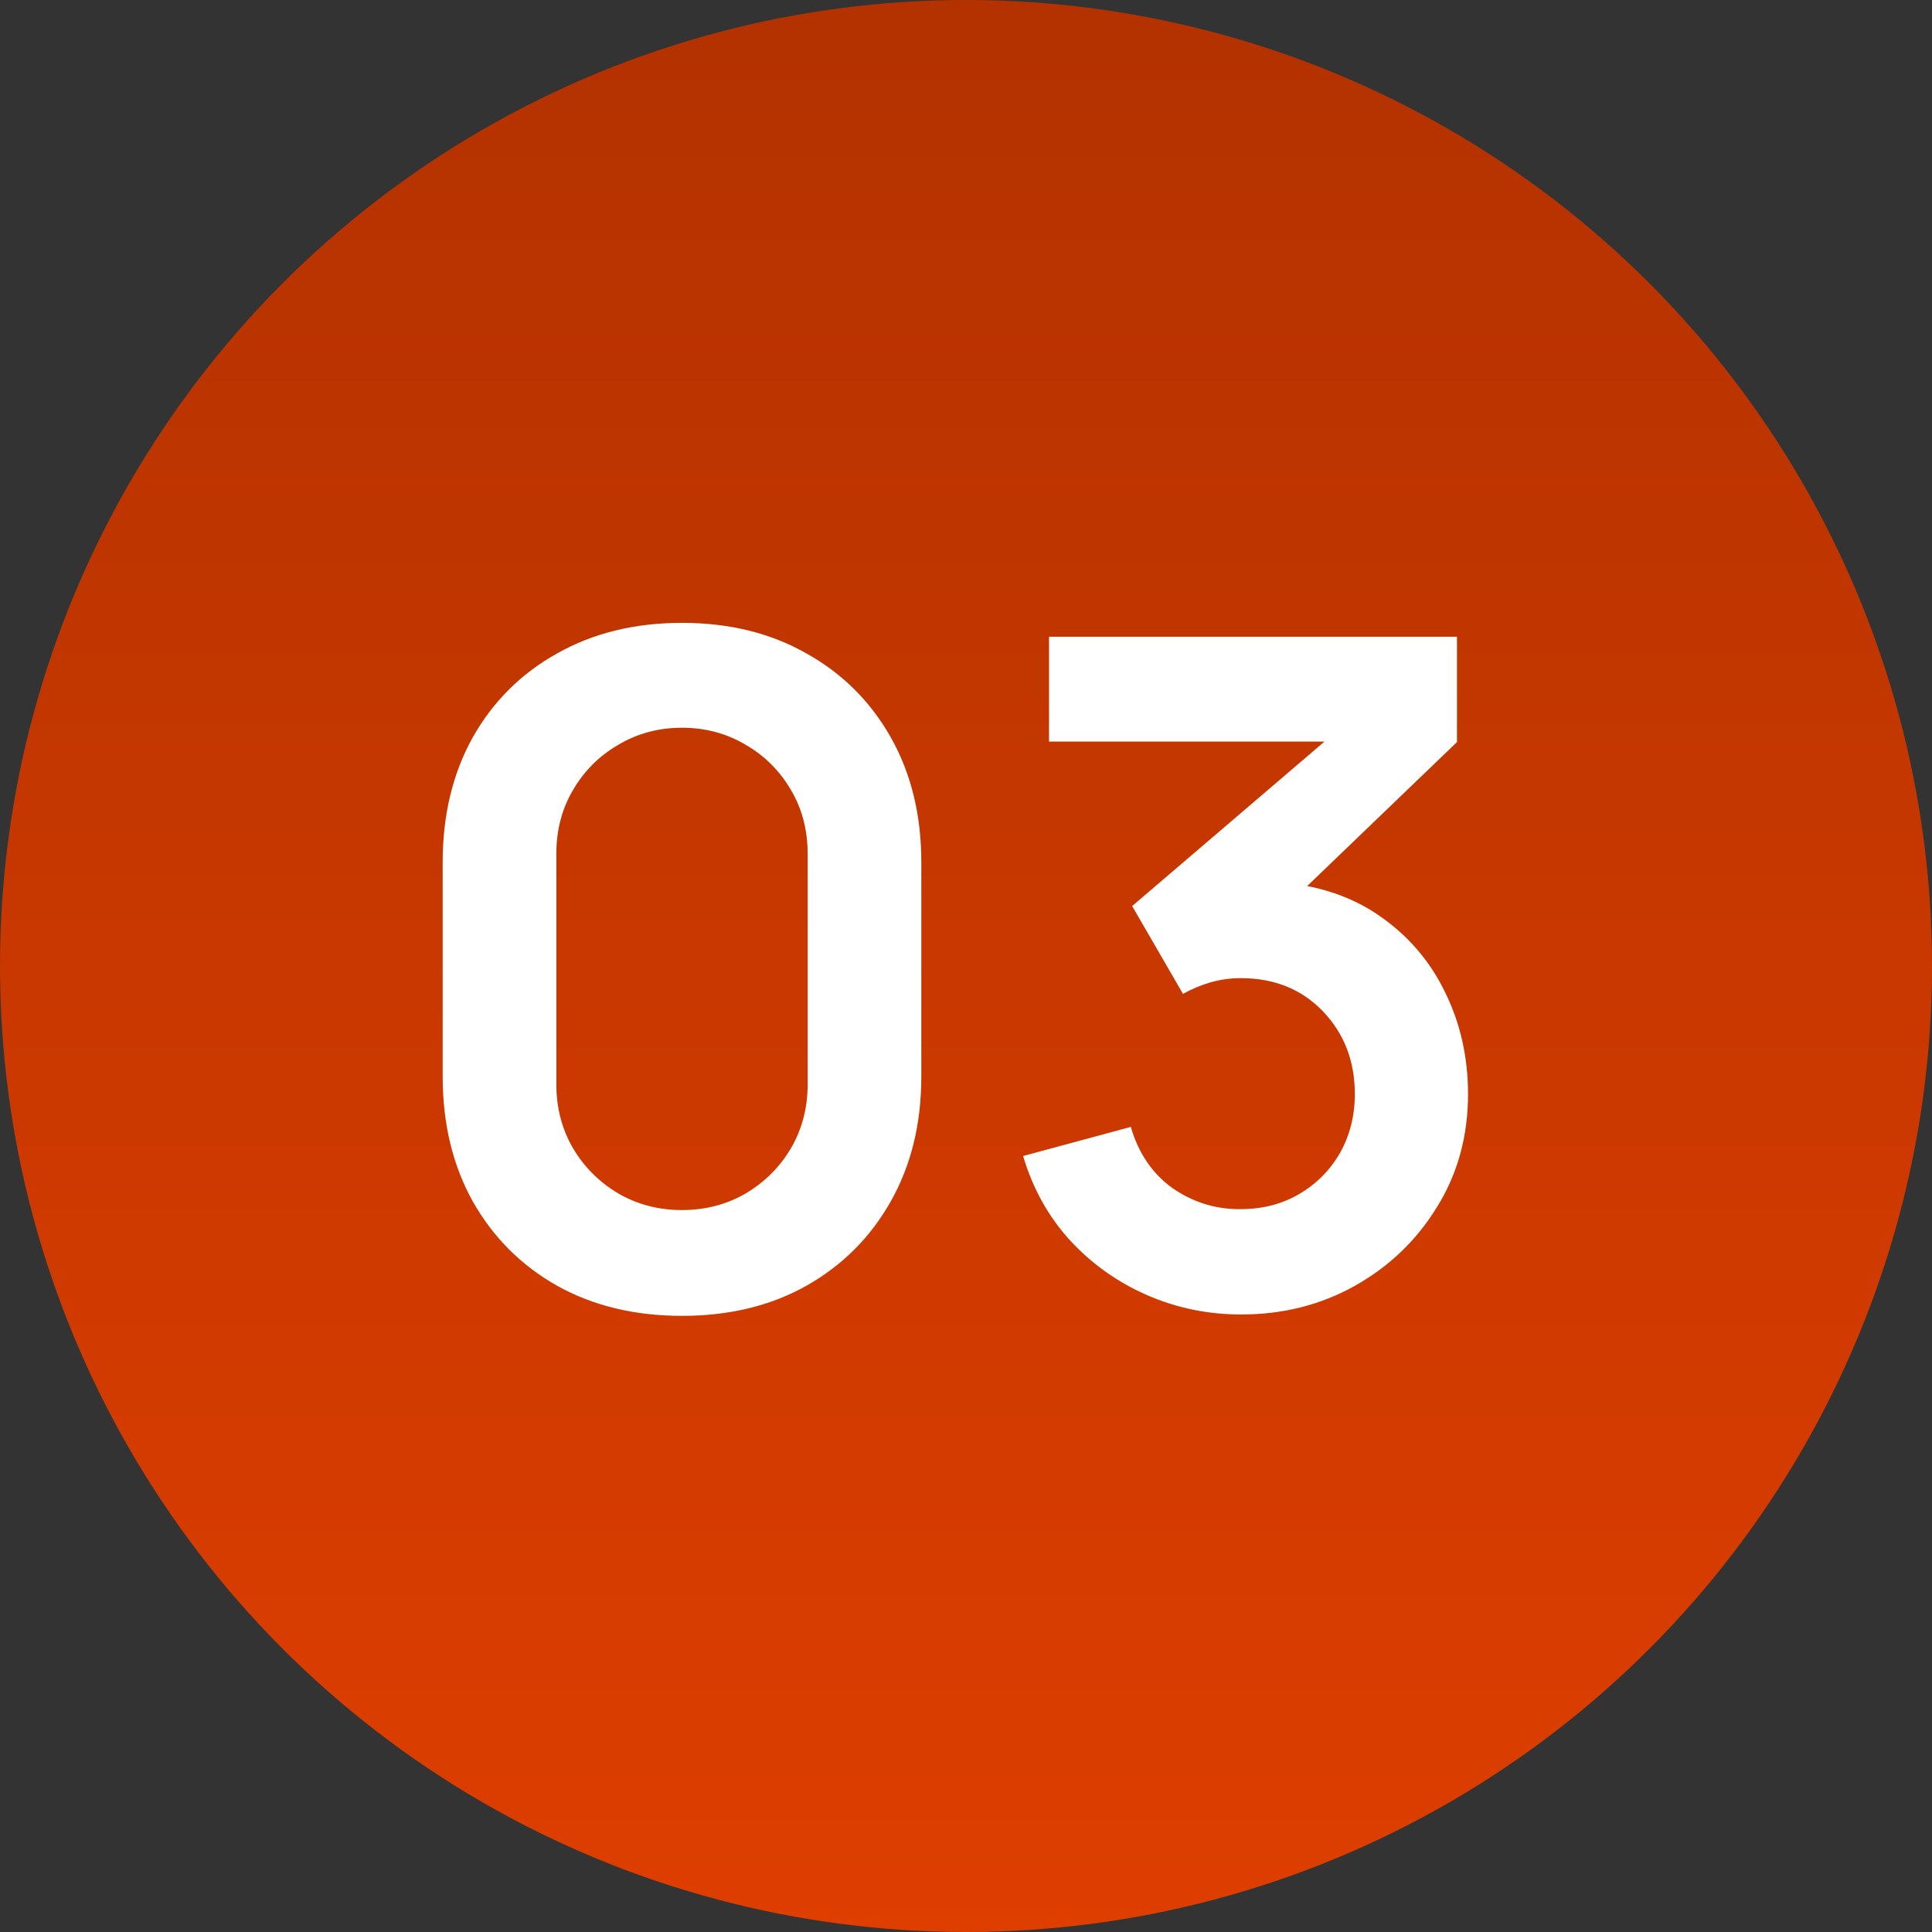
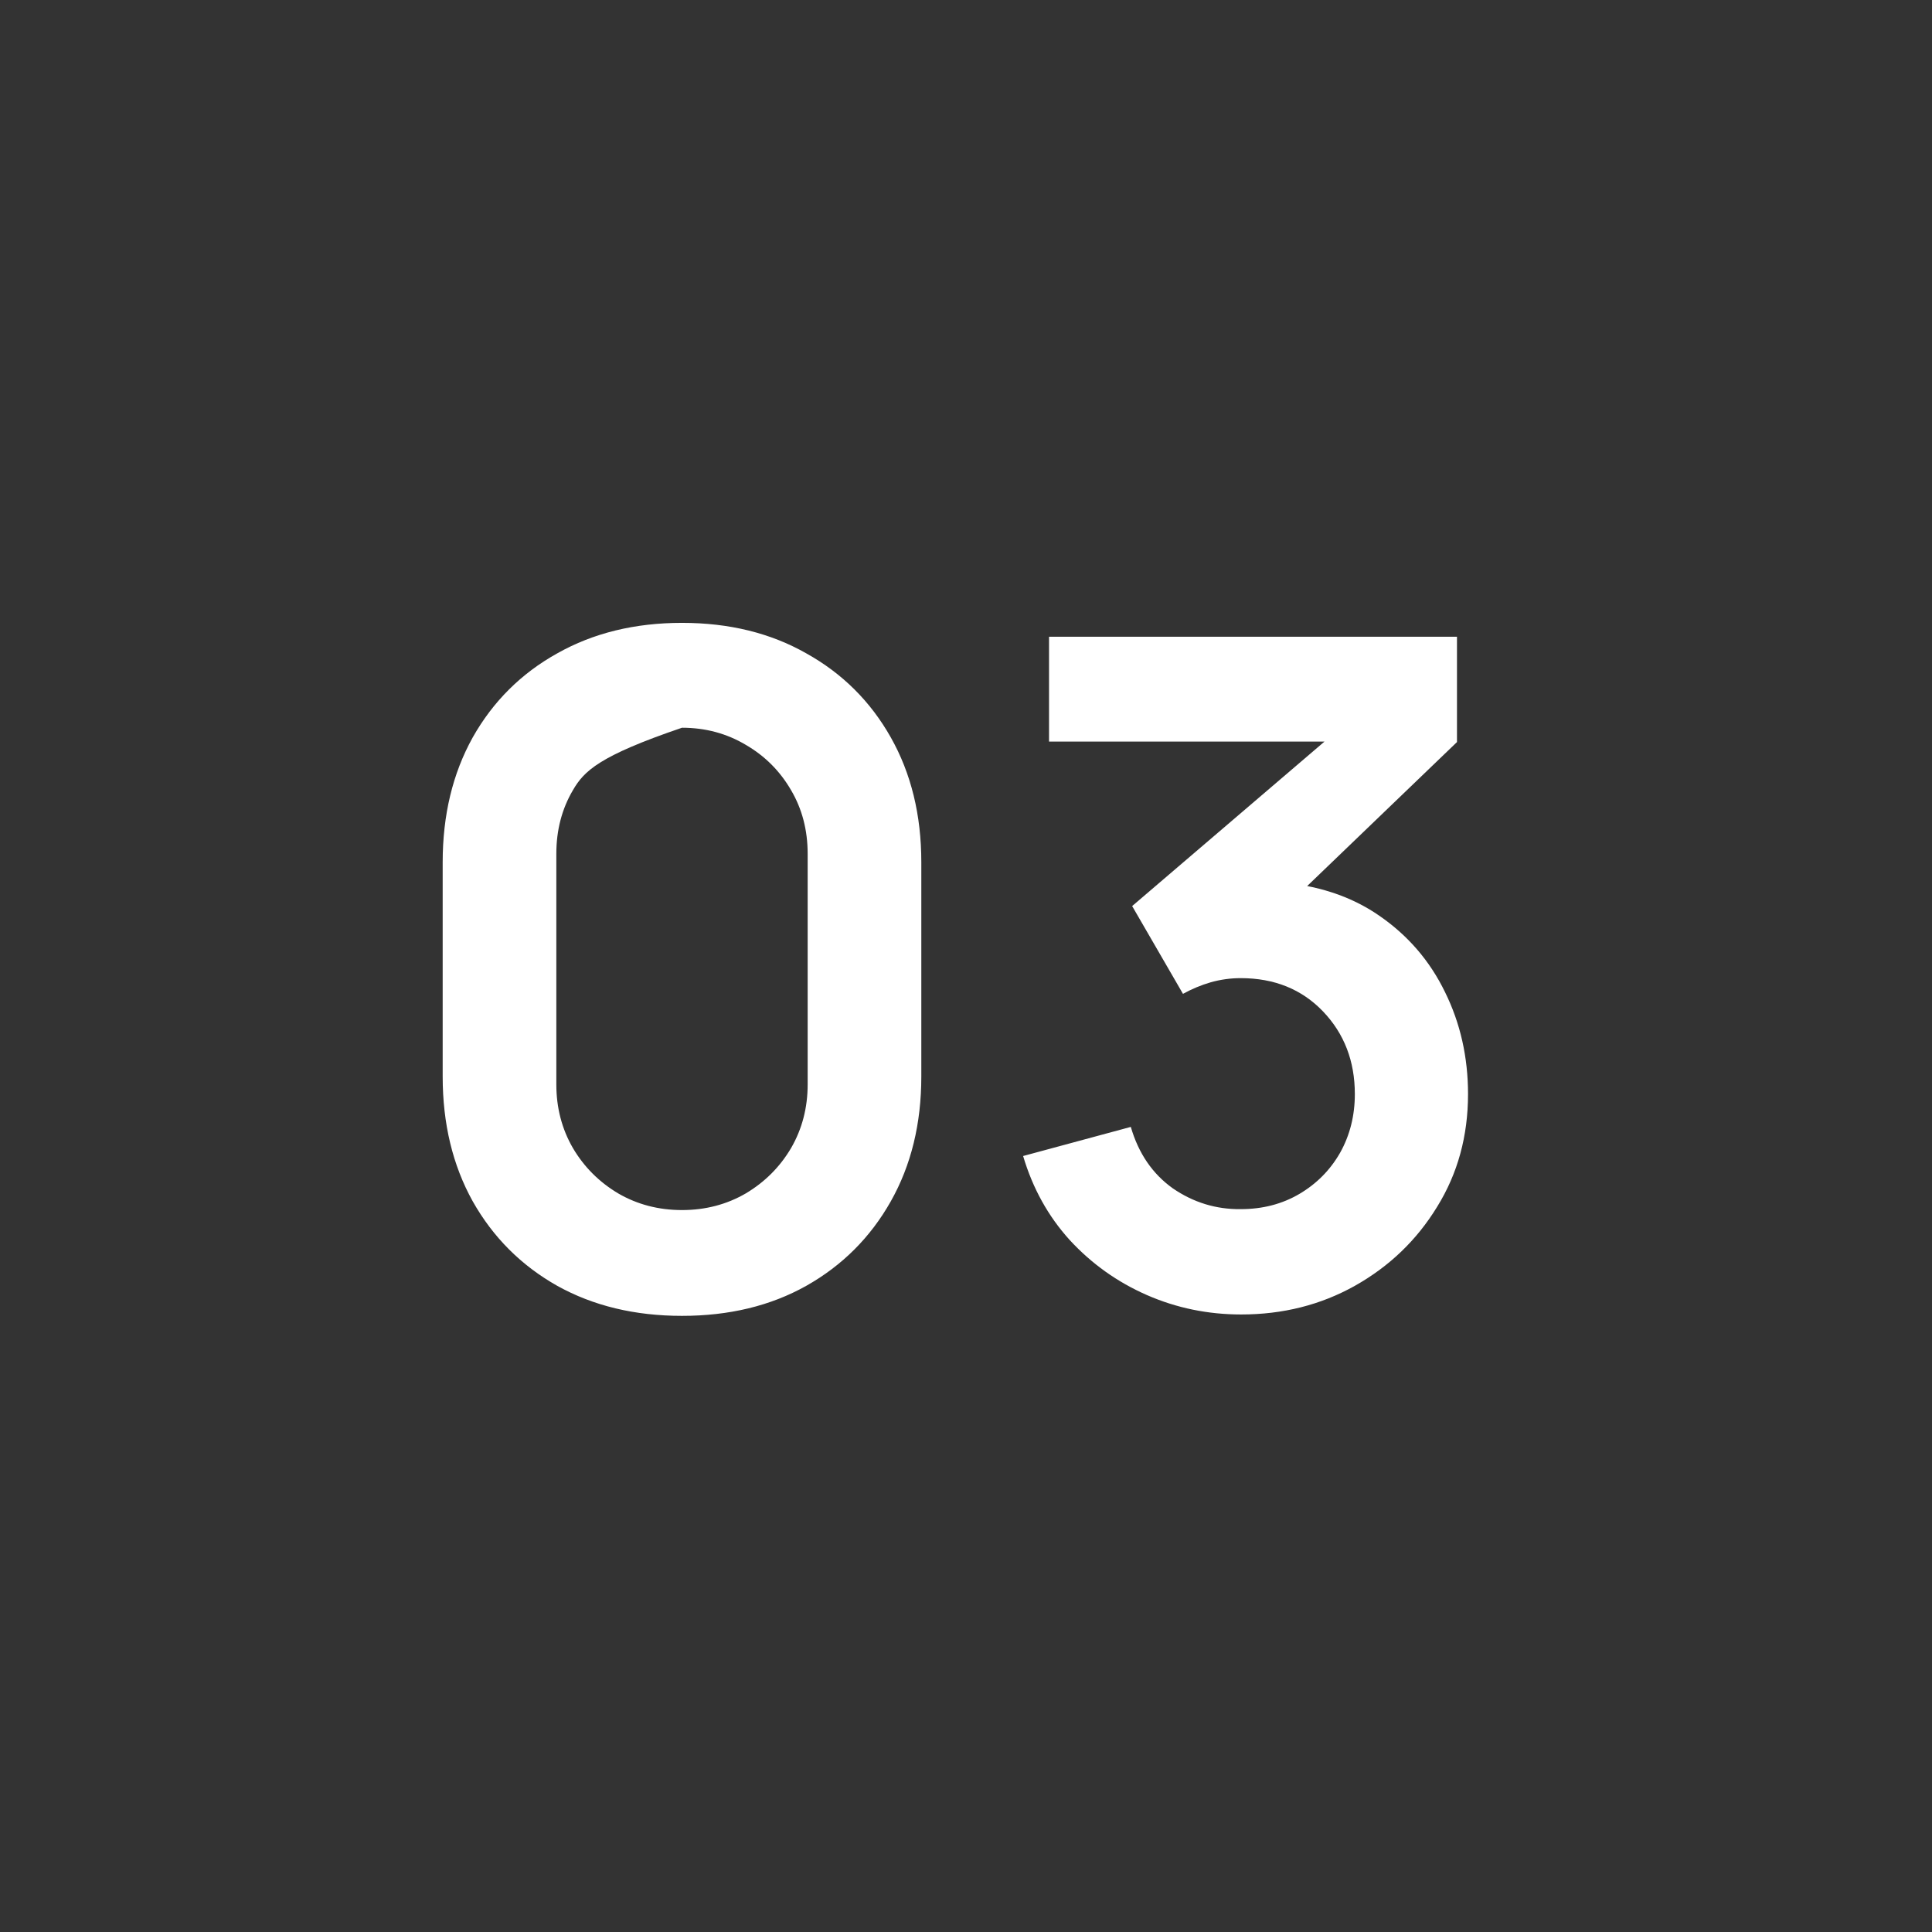
<svg xmlns="http://www.w3.org/2000/svg" width="46" height="46" viewBox="0 0 46 46" fill="none">
  <rect x="0" y="0" width="46" height="46" fill="#333333" stroke="none" />
-   <circle cx="23" cy="23" r="23" fill="url(#paint0_linear_249_159)" />
-   <path d="M16.238 31.33C15.116 31.33 14.126 31.092 13.268 30.615C12.41 30.131 11.739 29.46 11.255 28.602C10.778 27.744 10.54 26.754 10.54 25.632V20.528C10.54 19.406 10.778 18.416 11.255 17.558C11.739 16.7 12.41 16.033 13.268 15.556C14.126 15.072 15.116 14.83 16.238 14.83C17.36 14.83 18.346 15.072 19.197 15.556C20.055 16.033 20.726 16.7 21.21 17.558C21.694 18.416 21.936 19.406 21.936 20.528V25.632C21.936 26.754 21.694 27.744 21.21 28.602C20.726 29.46 20.055 30.131 19.197 30.615C18.346 31.092 17.36 31.33 16.238 31.33ZM16.238 28.811C16.795 28.811 17.301 28.679 17.756 28.415C18.211 28.144 18.57 27.784 18.834 27.337C19.098 26.882 19.23 26.376 19.23 25.819V20.33C19.23 19.765 19.098 19.259 18.834 18.812C18.57 18.357 18.211 17.998 17.756 17.734C17.301 17.463 16.795 17.327 16.238 17.327C15.681 17.327 15.175 17.463 14.72 17.734C14.265 17.998 13.906 18.357 13.642 18.812C13.378 19.259 13.246 19.765 13.246 20.33V25.819C13.246 26.376 13.378 26.882 13.642 27.337C13.906 27.784 14.265 28.144 14.72 28.415C15.175 28.679 15.681 28.811 16.238 28.811ZM29.552 31.297C28.761 31.297 28.012 31.143 27.308 30.835C26.605 30.527 25.992 30.091 25.471 29.526C24.958 28.961 24.588 28.294 24.36 27.524L26.924 26.831C27.107 27.462 27.441 27.949 27.924 28.294C28.416 28.631 28.955 28.796 29.541 28.789C30.062 28.789 30.528 28.668 30.939 28.426C31.349 28.184 31.672 27.858 31.907 27.447C32.141 27.029 32.258 26.563 32.258 26.05C32.258 25.265 32.005 24.609 31.5 24.081C30.994 23.553 30.341 23.289 29.541 23.289C29.299 23.289 29.061 23.322 28.826 23.388C28.599 23.454 28.379 23.546 28.166 23.663L26.956 21.573L32.281 17.019L32.511 17.657H24.977V15.16H34.69V17.668L30.41 21.782L30.389 21.001C31.349 21.067 32.167 21.335 32.842 21.804C33.523 22.273 34.044 22.878 34.404 23.619C34.77 24.36 34.953 25.17 34.953 26.05C34.953 27.047 34.708 27.942 34.217 28.734C33.733 29.526 33.08 30.153 32.258 30.615C31.445 31.07 30.543 31.297 29.552 31.297Z" fill="white" />
+   <path d="M16.238 31.33C15.116 31.33 14.126 31.092 13.268 30.615C12.41 30.131 11.739 29.46 11.255 28.602C10.778 27.744 10.54 26.754 10.54 25.632V20.528C10.54 19.406 10.778 18.416 11.255 17.558C11.739 16.7 12.41 16.033 13.268 15.556C14.126 15.072 15.116 14.83 16.238 14.83C17.36 14.83 18.346 15.072 19.197 15.556C20.055 16.033 20.726 16.7 21.21 17.558C21.694 18.416 21.936 19.406 21.936 20.528V25.632C21.936 26.754 21.694 27.744 21.21 28.602C20.726 29.46 20.055 30.131 19.197 30.615C18.346 31.092 17.36 31.33 16.238 31.33ZM16.238 28.811C16.795 28.811 17.301 28.679 17.756 28.415C18.211 28.144 18.57 27.784 18.834 27.337C19.098 26.882 19.23 26.376 19.23 25.819V20.33C19.23 19.765 19.098 19.259 18.834 18.812C18.57 18.357 18.211 17.998 17.756 17.734C17.301 17.463 16.795 17.327 16.238 17.327C14.265 17.998 13.906 18.357 13.642 18.812C13.378 19.259 13.246 19.765 13.246 20.33V25.819C13.246 26.376 13.378 26.882 13.642 27.337C13.906 27.784 14.265 28.144 14.72 28.415C15.175 28.679 15.681 28.811 16.238 28.811ZM29.552 31.297C28.761 31.297 28.012 31.143 27.308 30.835C26.605 30.527 25.992 30.091 25.471 29.526C24.958 28.961 24.588 28.294 24.36 27.524L26.924 26.831C27.107 27.462 27.441 27.949 27.924 28.294C28.416 28.631 28.955 28.796 29.541 28.789C30.062 28.789 30.528 28.668 30.939 28.426C31.349 28.184 31.672 27.858 31.907 27.447C32.141 27.029 32.258 26.563 32.258 26.05C32.258 25.265 32.005 24.609 31.5 24.081C30.994 23.553 30.341 23.289 29.541 23.289C29.299 23.289 29.061 23.322 28.826 23.388C28.599 23.454 28.379 23.546 28.166 23.663L26.956 21.573L32.281 17.019L32.511 17.657H24.977V15.16H34.69V17.668L30.41 21.782L30.389 21.001C31.349 21.067 32.167 21.335 32.842 21.804C33.523 22.273 34.044 22.878 34.404 23.619C34.77 24.36 34.953 25.17 34.953 26.05C34.953 27.047 34.708 27.942 34.217 28.734C33.733 29.526 33.08 30.153 32.258 30.615C31.445 31.07 30.543 31.297 29.552 31.297Z" fill="white" />
  <defs>
    <linearGradient id="paint0_linear_249_159" x1="17.595" y1="46" x2="17.595" y2="0" gradientUnits="userSpaceOnUse">
      <stop stop-color="#DE3E00" />
      <stop offset="1" stop-color="#B33200" />
    </linearGradient>
  </defs>
</svg>